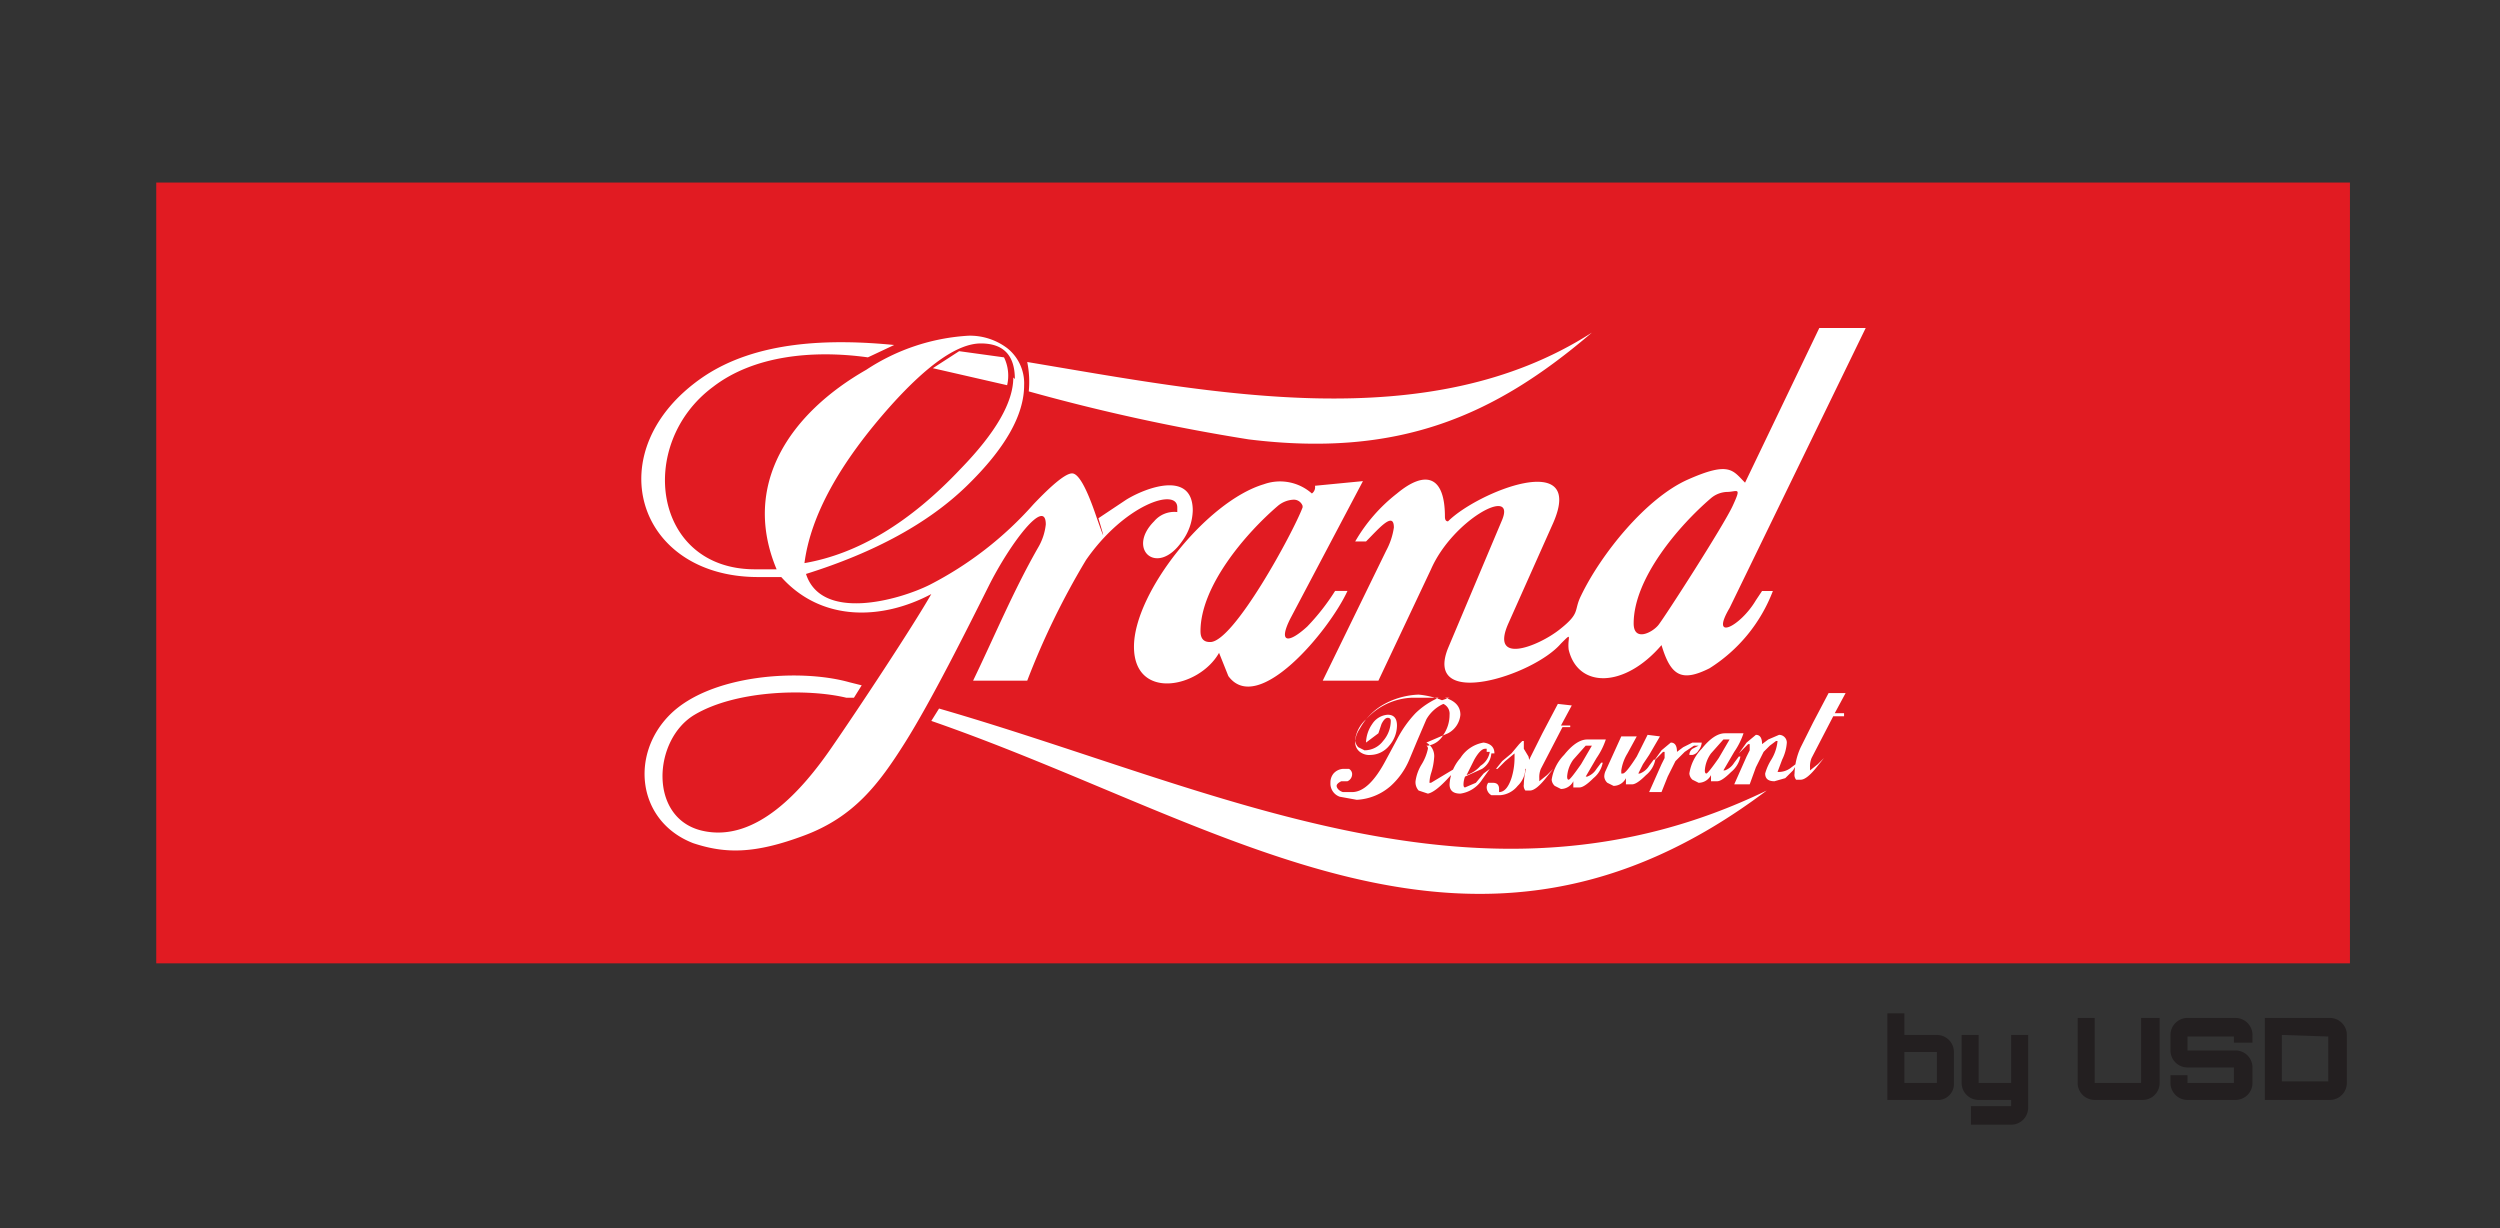
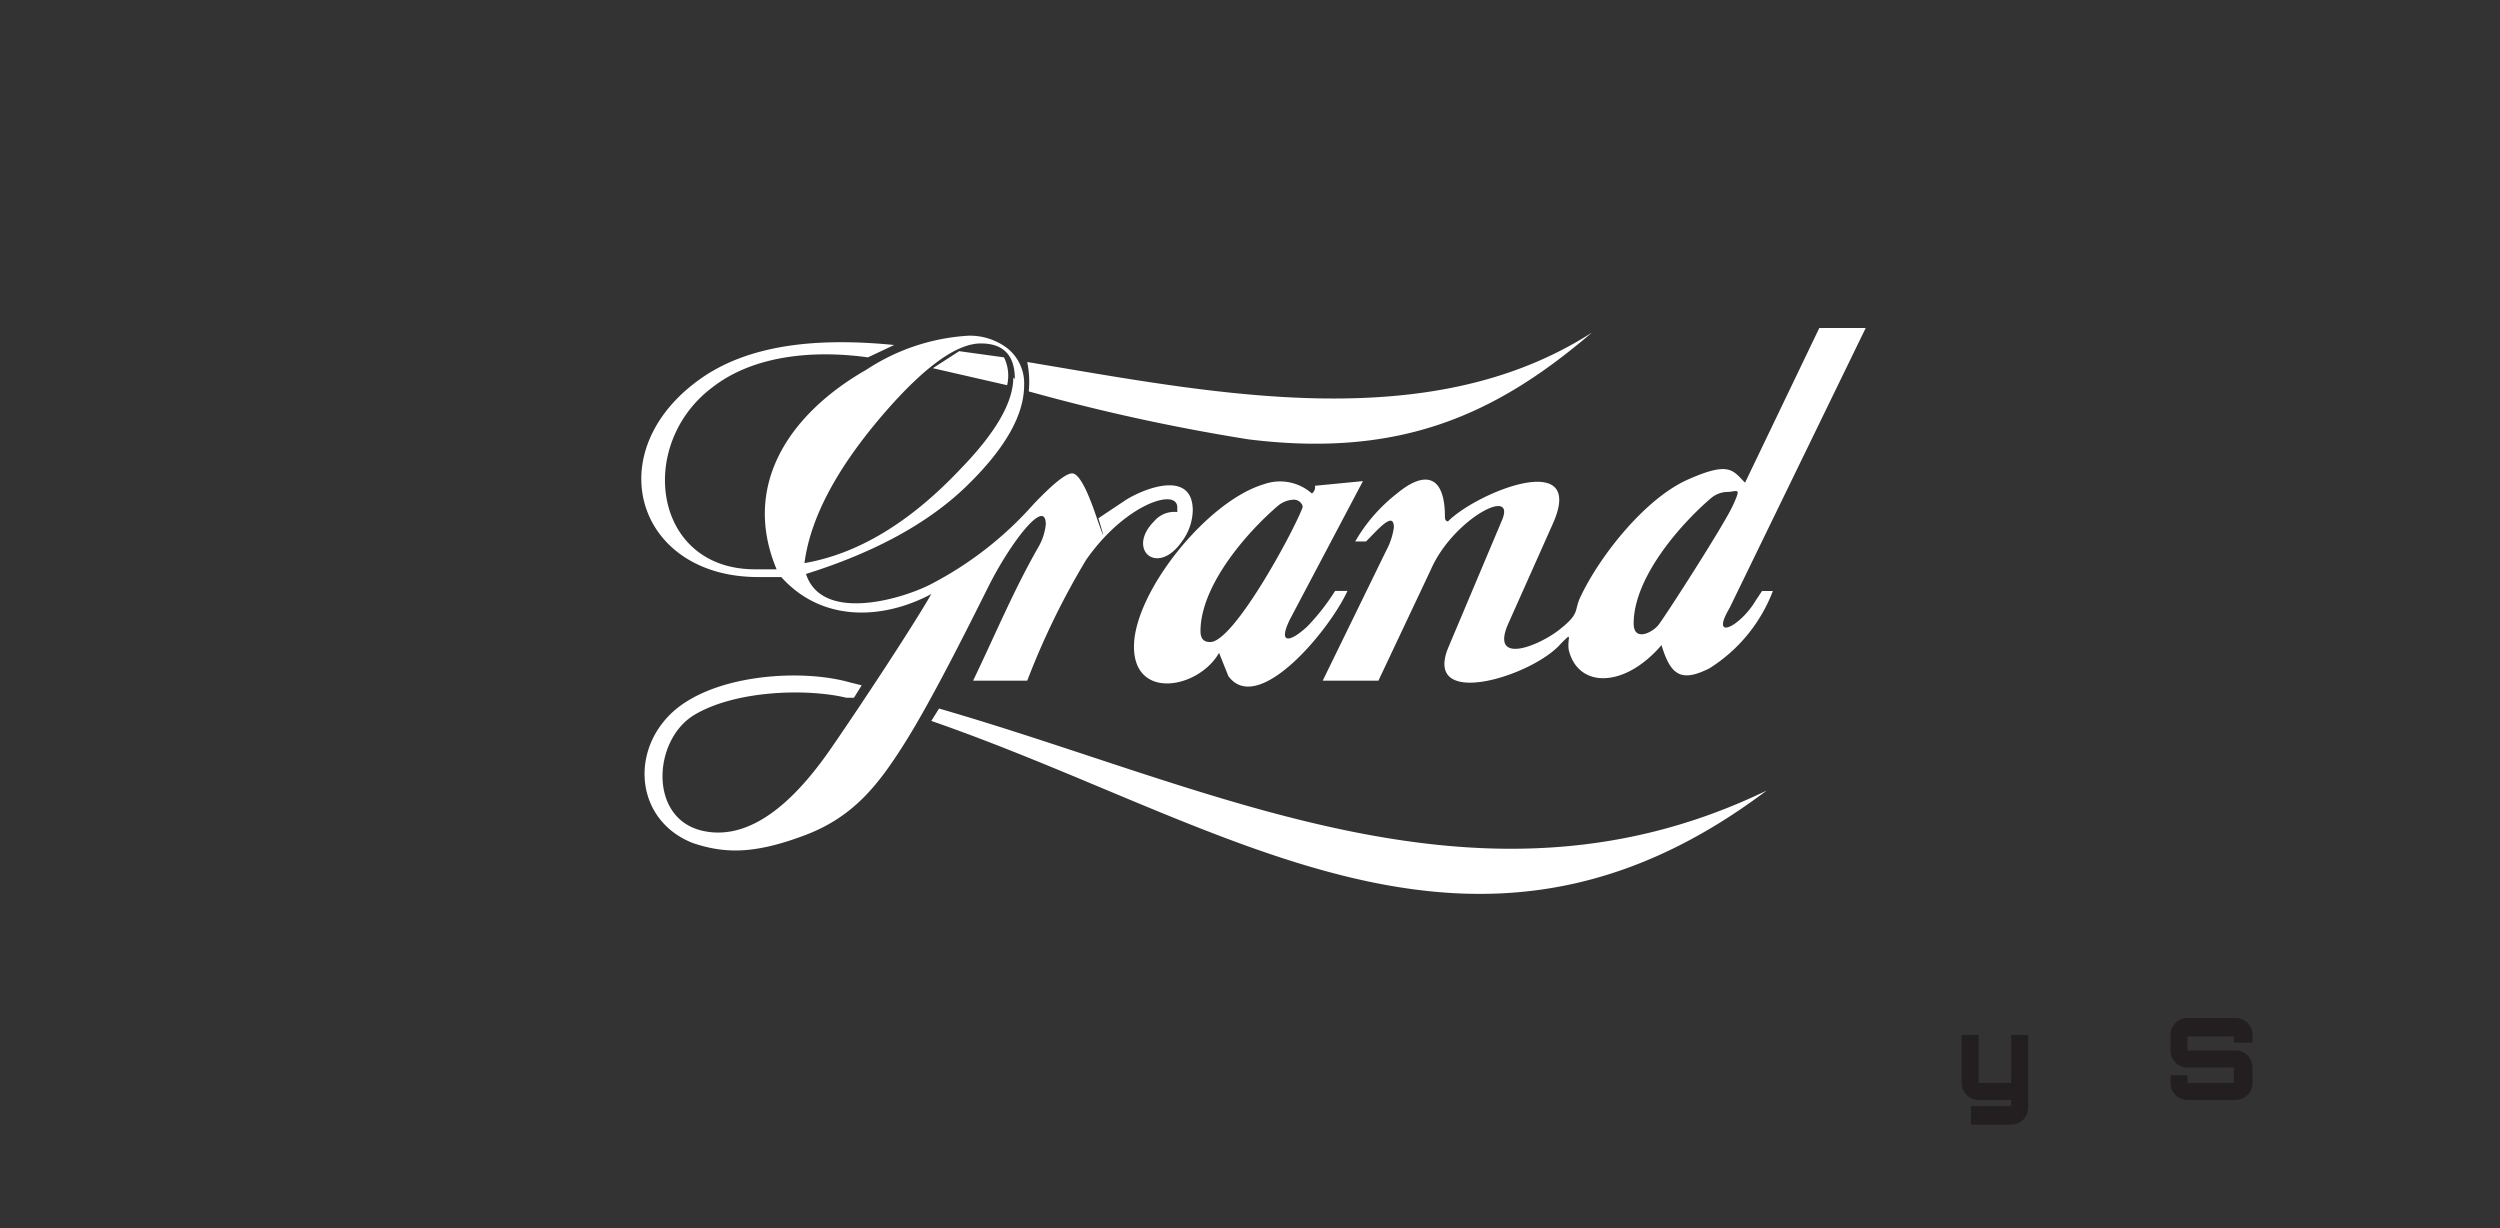
<svg xmlns="http://www.w3.org/2000/svg" viewBox="0 0 161.6 79.4">
  <rect x="0" y="0" width="161.6" height="79.4" fill="#333333" stroke="none" />
  <defs>
    <style>.a{fill:#e11b22;}.b{fill:#fff;}.c{fill:#231f20;}</style>
  </defs>
  <title>topper</title>
-   <rect class="a" x="10.1" y="11.8" width="141.8" height="50.47" />
  <path class="b" d="M65.6,24.5q0-2.3-2.2-2.3t-5.8,4Q52.6,31.8,52,36.4q5.2-.9,10.1-6.1,3.4-3.5,3.4-5.9M60.2,46.6c19.3,6.7,35,18.8,54,4.5C95.8,60,78.7,51,60.7,45.8Zm24-13.9a.6.6,0,0,0-.6-.4,1.7,1.7,0,0,0-1,.4h0c-2.1,1.8-5,5.2-5,8.1q0,.7.6.7C79.7,41.6,83.6,34.4,84.2,32.8Zm3.9-1.6L83.4,40c-.8,1.6-.1,1.6,1.1.5a14.2,14.2,0,0,0,1.8-2.3h.8c-1.2,2.6-5.8,8.1-7.7,5.5l-.6-1.5c-1.3,2.3-5.5,3.1-5.5-.4s4.7-9.4,8.4-10.5a3.1,3.1,0,0,1,3.1.6.5.5,0,0,0,.2-.5Zm23.5.7a1.7,1.7,0,0,0-1,.4h0c-2.1,1.8-5,5.2-5,8.1,0,1.2,1.2.6,1.6.1s4.2-6.4,4.8-7.7S112.3,31.8,111.6,31.8Zm-10.7,9.8c-1.8,2.1-8.9,4.3-7.3.3l3.5-8.3c.9-2.2-3.2,0-4.6,3.2l-3.4,7.2H85.5l4.1-8.4a4.5,4.5,0,0,0,.5-1.5c0-1.1-1,.1-1.8.9h-.7a10.7,10.7,0,0,1,2.7-3.1c1.8-1.5,3.1-1.2,3.1,1.5q0,.3.2.3c1.9-1.9,8.9-4.7,6.8.1l-2.9,6.5c-1.2,2.7,1.9,1.5,3.3.4s.9-1.2,1.4-2.2c1.3-2.7,4.2-6.3,6.9-7.5s2.9-.6,3.7.2l4.8-10h3l-8.8,18.1c-1.3,2.2.7,1.2,1.7-.5l.4-.6h.7a10.2,10.2,0,0,1-4.1,5c-1.8.9-2.5.5-3.1-1.5-2.4,2.8-5.4,2.8-6,.3C101.3,41.2,101.7,40.8,100.9,41.6ZM66.4,23.4c12,2,25.9,4.9,36.5-1.9-6.3,5.4-12.5,8.1-22.2,6.9a127.6,127.6,0,0,1-14.2-3.1A6.4,6.4,0,0,0,66.4,23.4Zm-4.4-.7,2.9.4a2.7,2.7,0,0,1,.2,1.8l-4.8-1.1ZM77.1,33a3.5,3.5,0,0,1-.7,2c-1.6,2.3-3.6.5-1.8-1.3a1.7,1.7,0,0,1,1.5-.6v-.3c0-1.3-3.4-.2-5.9,3.4a49.6,49.6,0,0,0-3.8,7.8H62.9c1.4-2.9,2.6-5.8,4.2-8.6a3.7,3.7,0,0,0,.5-1.5c0-1.8-2.3,1.2-3.7,4s-3.7,7.4-5.4,10.1S55.2,52.8,52,54s-5.1,1.2-7.2.5c-3.6-1.4-4.1-5.7-1.5-8.3s8.4-3,11.6-2.1l.8.2-.5.8h-.5c-2.5-.6-7.1-.5-9.8,1.1s-3,6.7.5,7.5,6.5-2.7,8.3-5.3,5.3-7.9,6.5-10c-3.2,1.7-7.1,1.8-9.7-1.1H49c-7.9,0-10.4-8.2-3.6-12.9,3.5-2.4,8.3-2.5,12.4-2.1l-1.7.8c-3.6-.5-7.4-.1-10,1.9-5,3.7-3.9,11.8,2.7,11.8h1.4c-2.3-5.5.9-10.1,5.8-12.9a13.4,13.4,0,0,1,6.6-2.2,4,4,0,0,1,2.5.8,2.9,2.9,0,0,1,1.1,2.4q0,2.9-3.7,6.5T52.1,37.1c1,3.1,6,1.7,8,.7a23,23,0,0,0,6.7-5.2q1.9-2,2.5-2t1.5,2.6.2.3l1.8-1.2C74.1,31.5,77.1,30.4,77.1,33Z" />
-   <path class="b" d="M119.3,44.8l-.7,1.3h.6v.2h-.7L117.1,49a1.4,1.4,0,0,0-.1.6v.2h0l.5-.4.4-.4h0l-.4.5q-.7.9-1.1.9h-.3a.5.5,0,0,1-.1-.4,4.3,4.3,0,0,1,.4-1.7l.8-1.6,1-1.9Zm-3.1,4.5-.3.5-.5.5-.7.2q-.6,0-.6-.5a3.4,3.4,0,0,1,.4-.9,2.8,2.8,0,0,0,.4-1.2h-.1l-.4.3-.4.4-.5,1-.4,1.1h-1l.8-1.8.2-.4v-.4h-.1l-.3.3-.3.3h0l.5-.7.6-.5q.4,0,.4.6h0l.4-.3.7-.3a.5.5,0,0,1,.5.5,2.9,2.9,0,0,1-.3,1.1l-.3.8h.1a1.3,1.3,0,0,0,.8-.3l.4-.3Zm-4.4-1.5h-.4l-.8.9a2.1,2.1,0,0,0-.4,1.1q0,.2.1.2t.8-1Zm.9-.4a4.7,4.7,0,0,1-.6,1.2l-.7,1.2h.1a1.2,1.2,0,0,0,.6-.5l.3-.4h.1a1.7,1.7,0,0,1-.6,1q-.6.6-.9.6h-.4v-.4a.9.9,0,0,1-.8.5l-.4-.2a.6.6,0,0,1-.2-.4,2.9,2.9,0,0,1,.8-1.6q.8-1,1.5-1h1.3Zm-2.7.6a.9.9,0,0,1-.2.5.6.6,0,0,1-.4.3h-.2a.5.5,0,0,1,.2-.4l.4-.2h-.3l-.6.4-.6.6-.5,1-.4,1h-.8l.8-1.8.2-.4v-.4h-.1l-.3.3-.3.3h0l.5-.7.6-.5q.4,0,.4.6h0l.4-.3.6-.3h.3Zm-2.7-.4-.7,1.2-.4.6-.3.6h.1a1.2,1.2,0,0,0,.6-.5l.3-.4h.1a1.7,1.7,0,0,1-.6,1q-.6.6-.9.6h-.4v-.4a.9.9,0,0,1-.8.5l-.4-.2a.6.6,0,0,1-.2-.4.9.9,0,0,1,.1-.4l1-2.2h1l-.6,1.1a2.9,2.9,0,0,0-.4,1.1v.2h.1q.2,0,.9-1.1l.7-1.4Zm-4.4.6h-.4l-.8.9a2.1,2.1,0,0,0-.4,1.1q0,.2.1.2t.8-1Zm.9-.4a4.7,4.7,0,0,1-.6,1.2l-.7,1.2h.1a1.2,1.2,0,0,0,.6-.5l.3-.4h.1a1.7,1.7,0,0,1-.6,1q-.6.6-.9.6h-.4v-.4a.9.9,0,0,1-.8.5l-.4-.2a.6.6,0,0,1-.2-.4,2.9,2.9,0,0,1,.8-1.6q.8-1,1.5-1H104Zm-2.2-2.2-.7,1.3h.6V47H101l-1.4,2.7a1.4,1.4,0,0,0-.1.6v.2h0l.5-.4.4-.4h0l-.4.5q-.7.9-1.1.9h-.3a.5.5,0,0,1-.1-.4,4.3,4.3,0,0,1,.4-1.7l.8-1.6,1-1.9Zm-3,4.1a1.6,1.6,0,0,1-.5,1.1,1.6,1.6,0,0,1-1.1.6h-.6a.6.6,0,0,1-.3-.5.5.5,0,0,1,.1-.3h.3q.4,0,.4.4v.2h0q.5,0,.8-.9a4.4,4.4,0,0,0,.2-1.3v-.3l-.6.5-.5.5h-.1l.4-.5.6-.5.5-.6.2-.2h.1v.5l.3.5A1.5,1.5,0,0,1,98.8,49.7Zm-2.5-1.1v-.2h-.1q-.3,0-.7.7l-.5,1a2,2,0,0,0,.9-.6A1.3,1.3,0,0,0,96.3,48.6Zm.3.1a1.3,1.3,0,0,1-.6,1l-1.1.5a1.5,1.5,0,0,0-.1.5q0,.2.1.2l.7-.3.5-.6.4-.3h0l-.5.7a2,2,0,0,1-1.4.9q-.7,0-.7-.6a2.8,2.8,0,0,1,.7-1.7,2.2,2.2,0,0,1,1.5-1Q96.6,48.1,96.6,48.7Zm-3.3-3.4.6-.2h-.3q1,.3,1,1.1a1.5,1.5,0,0,1-.8,1.2l-1.4.6a1,1,0,0,1,.5,1,4.2,4.2,0,0,1-.2,1,2.4,2.4,0,0,0-.1.6h.1L94,49.7h.2l-.2.2-.3.3q-.9,1-1.4,1.1l-.6-.2a.8.8,0,0,1-.2-.6,2.8,2.8,0,0,1,.4-1.1,3.2,3.2,0,0,0,.4-1,.2.2,0,0,0-.1-.2h.1a1.4,1.4,0,0,0,1-.7,2.3,2.3,0,0,0,.4-1.3.7.7,0,0,0-.4-.7,2.4,2.4,0,0,0-1.1,1l-.6,1.4-.5,1.2a4.8,4.8,0,0,1-1.2,1.7,3.6,3.6,0,0,1-2.2.9l-1.1-.2a.9.9,0,0,1-.6-.9.9.9,0,0,1,.2-.6.9.9,0,0,1,.6-.3h.4a.4.4,0,0,1,.2.3.5.5,0,0,1-.3.5h-.4c-.2.1-.3.2-.3.3s.1.3.4.4h.6q1.1,0,2.2-2.1l.7-1.3a7.3,7.3,0,0,1,1.2-1.7,5,5,0,0,1,1.5-1H91.3a4.2,4.2,0,0,0-3,1.4,2.1,2.1,0,0,0-.7,1.3.7.7,0,0,0,.2.5l.4.2a1.5,1.5,0,0,0,1.2-.6,2,2,0,0,0,.5-1.3q0-.2-.2-.2t-.4.4l-.2.6-.4.3-.4.3h0a2.2,2.2,0,0,1,.4-1.2,1.3,1.3,0,0,1,1-.6q.6,0,.6.7h0a2,2,0,0,1-.5,1.3,1.6,1.6,0,0,1-1.2.6,1,1,0,0,1-.7-.2.8.8,0,0,1-.3-.7,1.7,1.7,0,0,1,.3-.8,4,4,0,0,1,1.6-1.6,5,5,0,0,1,2.2-.6A5.4,5.4,0,0,1,93.3,45.3Z" />
-   <path class="c" d="M125.2,66.9a1.1,1.1,0,0,1,1.1,1.1v2.1a1,1,0,0,1-.3.7,1,1,0,0,1-.8.3H122V65.5h1.1v1.4ZM123.1,68v2h2.1V68Z" />
  <path class="c" d="M131.1,71.6a1.1,1.1,0,0,1-1.1,1.1h-2.6V71.5H130v-.4h-2.1a1.1,1.1,0,0,1-1.1-1.1V66.9h1.1V70H130V66.9h1.1Z" />
-   <path class="c" d="M135.4,65.8V70h3V65.8h1.2V70a1.1,1.1,0,0,1-1.1,1.1h-3.1a1.1,1.1,0,0,1-1.1-1.1V65.8Z" />
  <path class="c" d="M145.6,66.9v.5h-1.2V67h-3v.9h3.1a1.1,1.1,0,0,1,1.1,1.1v1a1.1,1.1,0,0,1-1.1,1.1h-3.1a1.1,1.1,0,0,1-1.1-1.1v-.5h1.1V70h3V69h-3a1.1,1.1,0,0,1-1.1-1.1v-1a1.1,1.1,0,0,1,1.1-1.1h3.1a1.1,1.1,0,0,1,1.1,1.1Z" />
-   <path class="c" d="M146.4,65.8h4.2a1.1,1.1,0,0,1,1.1,1.1V70a1.1,1.1,0,0,1-1.1,1.1h-4.2Zm1.1,1.1v3h3V67Z" />
</svg>